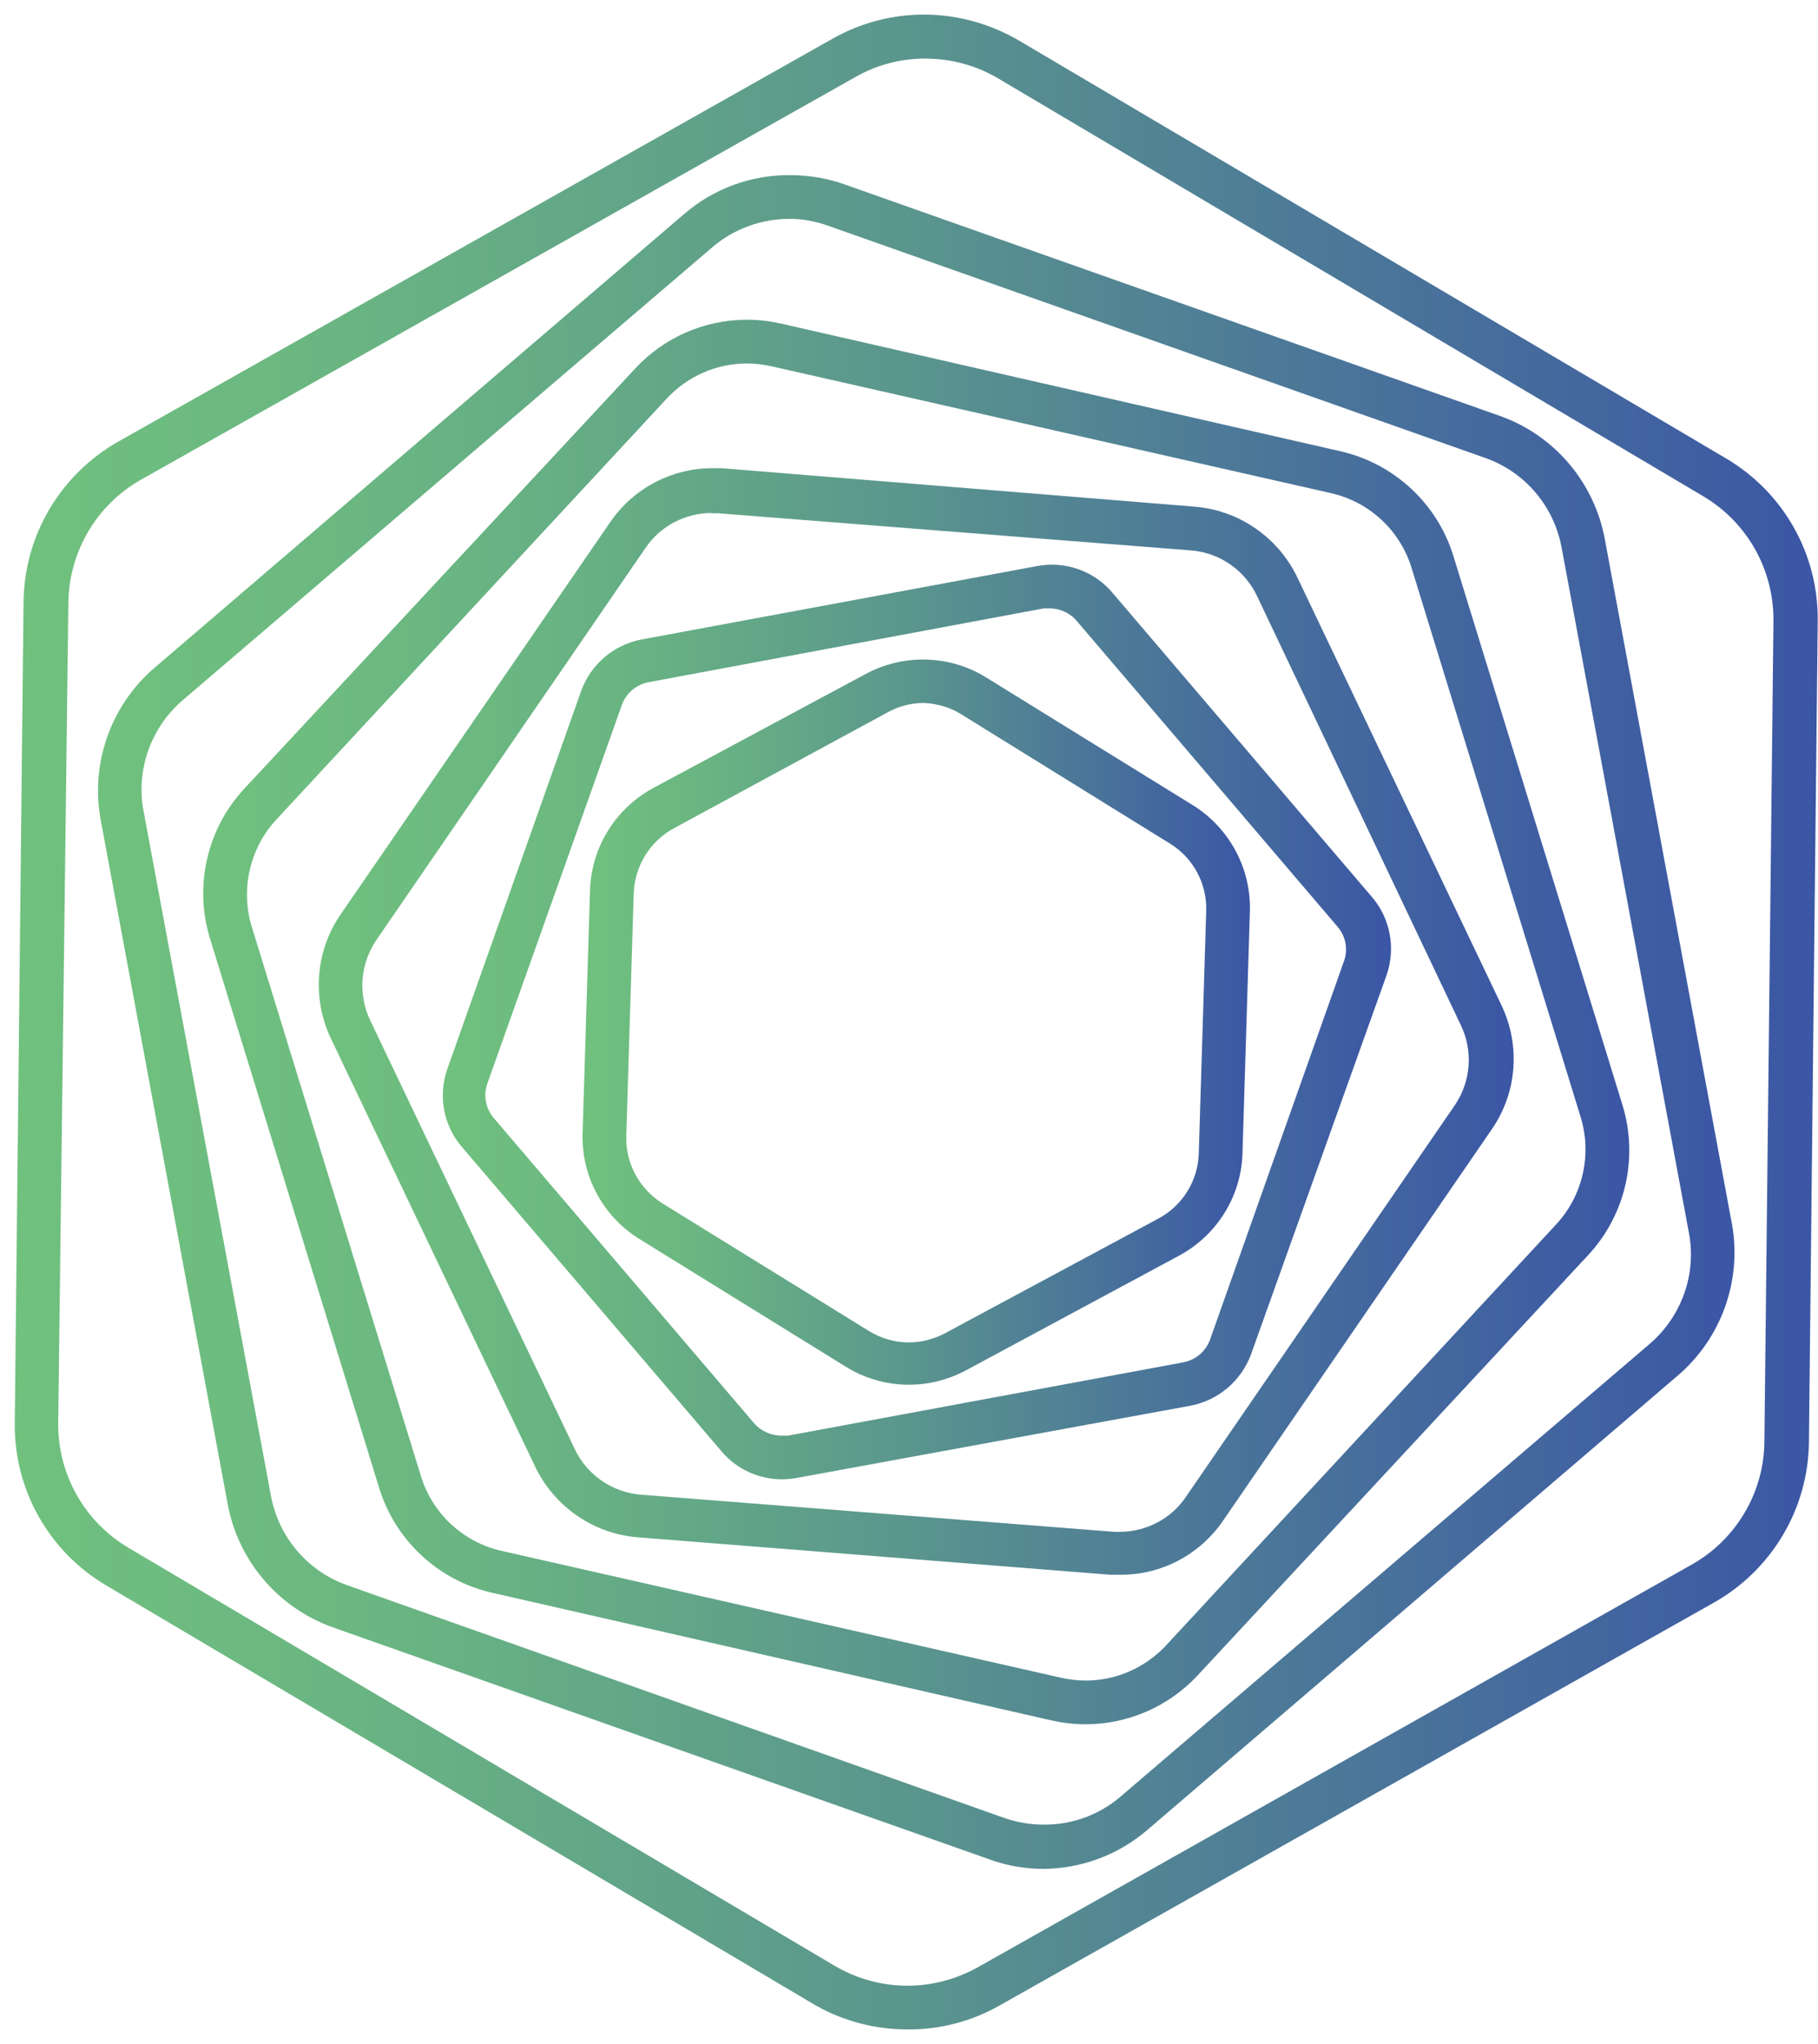
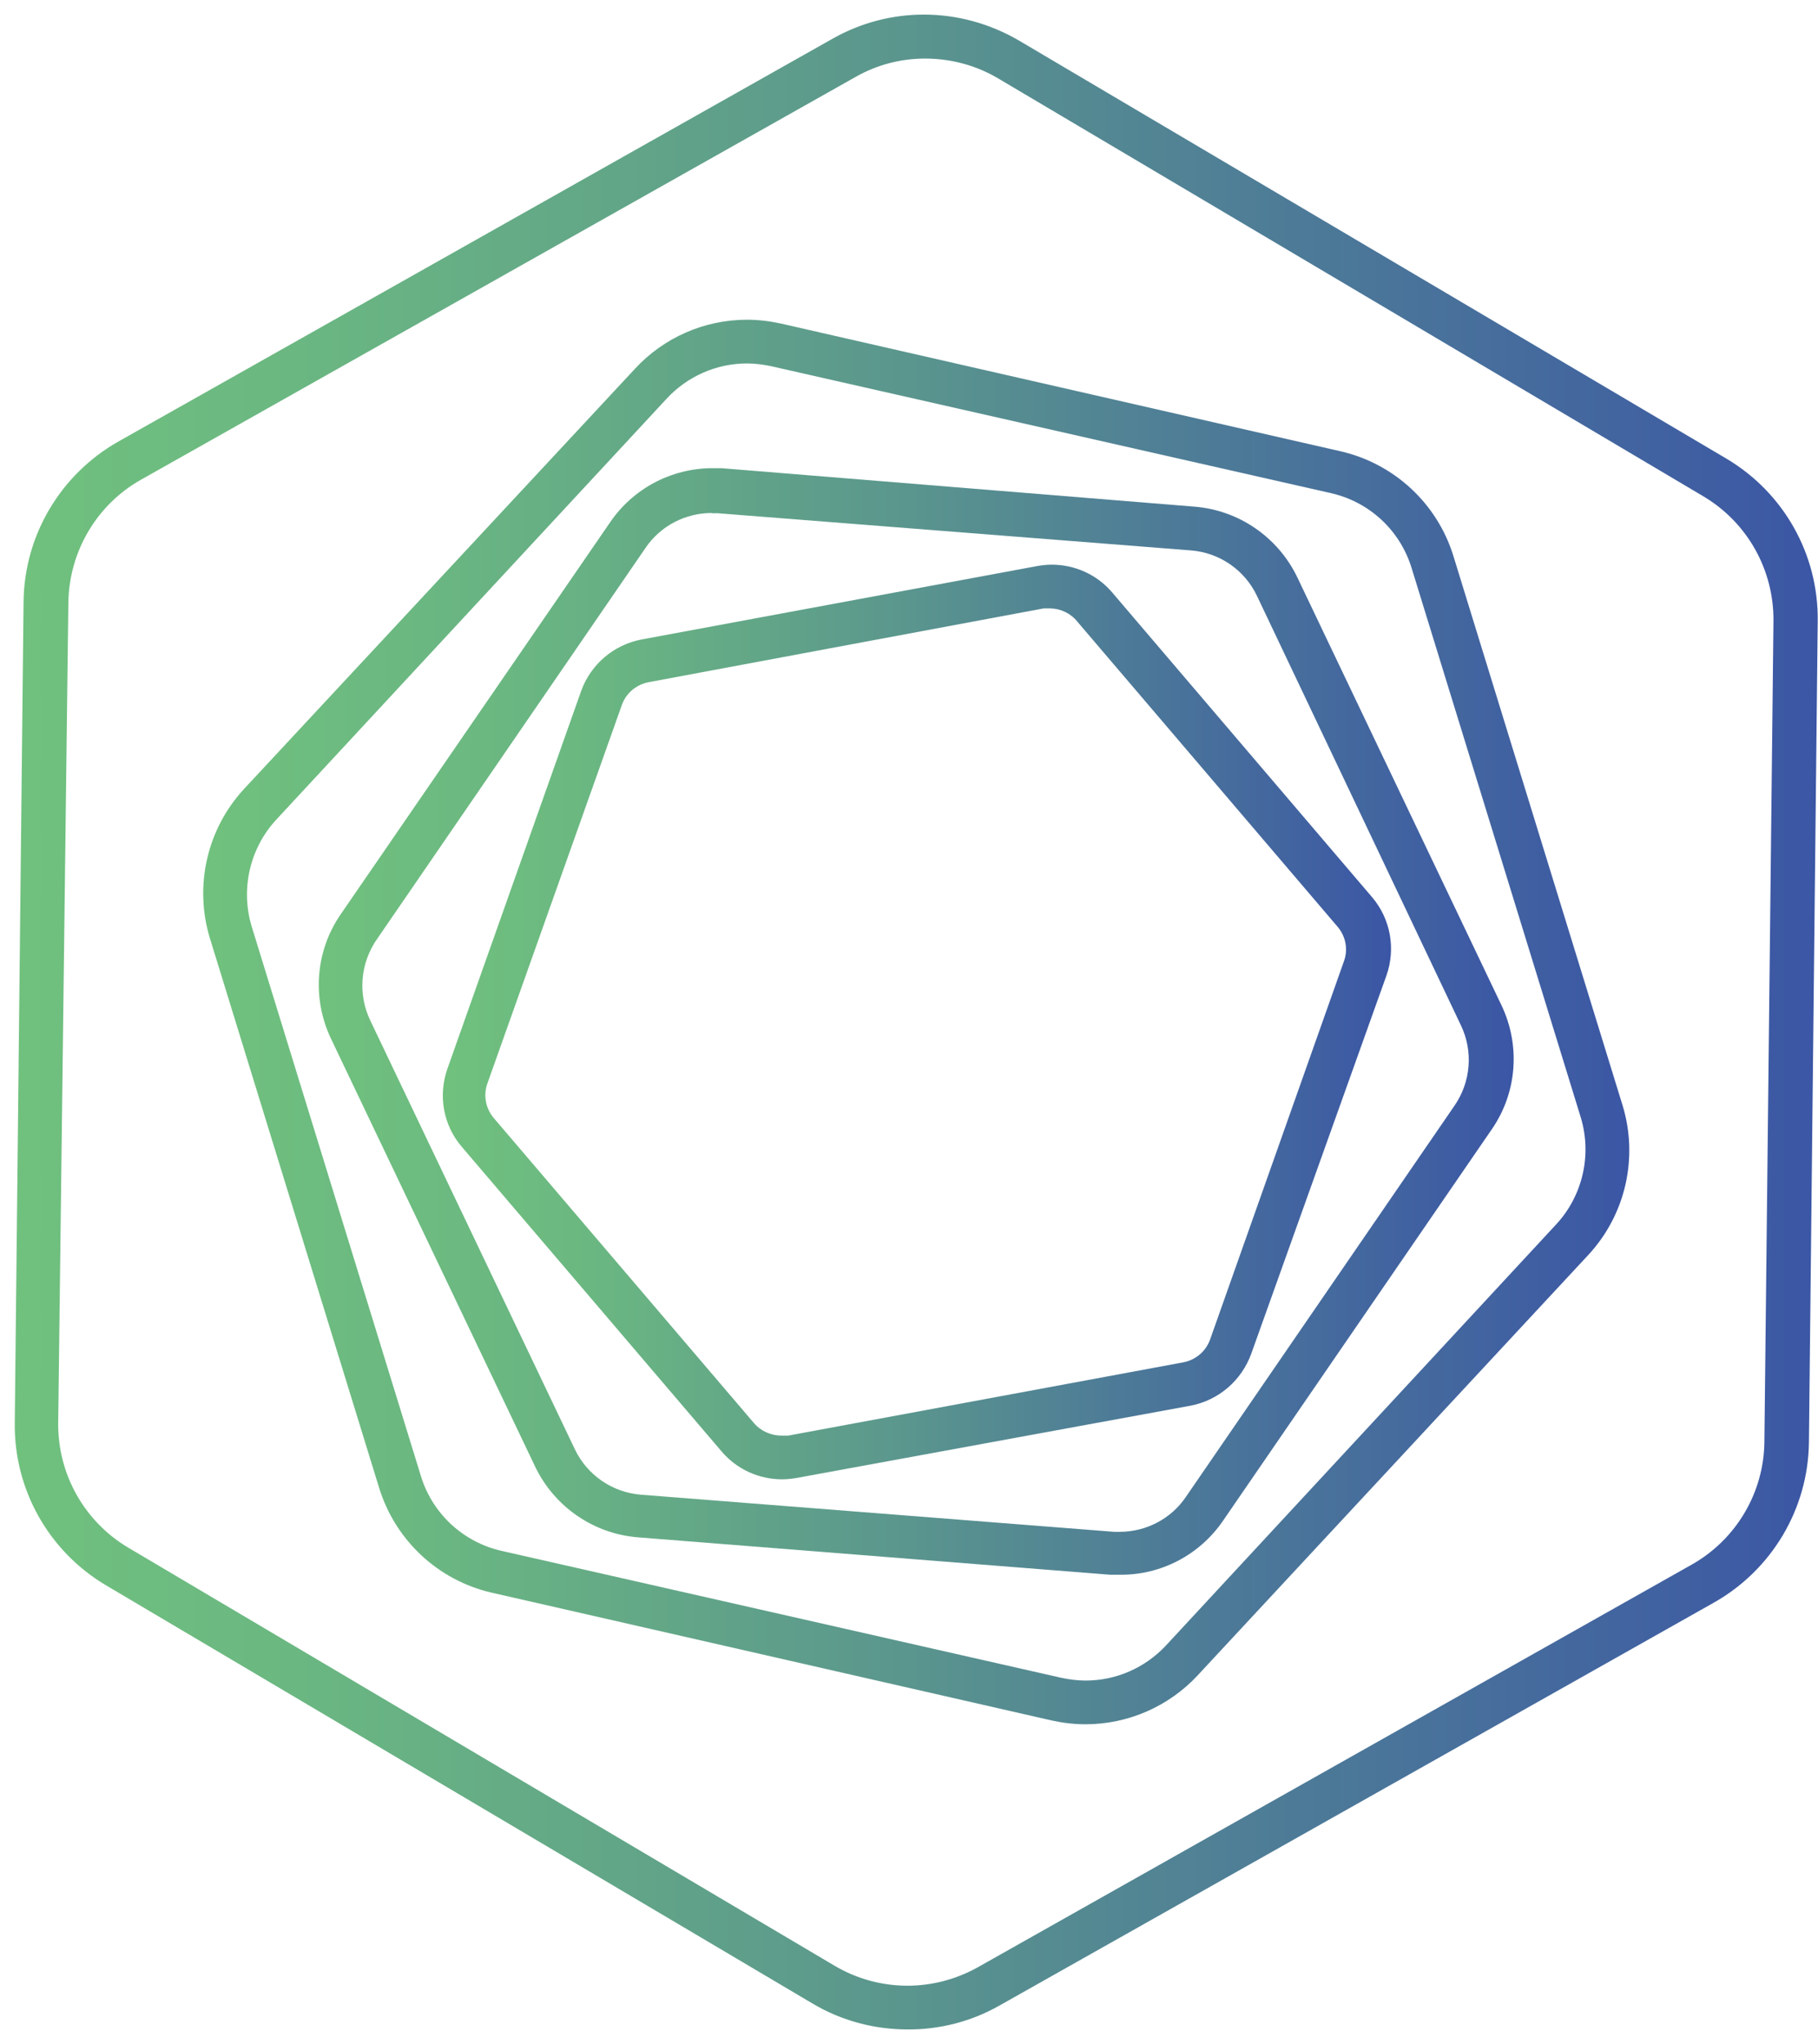
<svg xmlns="http://www.w3.org/2000/svg" width="121" height="136" viewBox="0 0 121 136" fill="none">
-   <path d="M60.488 92.139C59.007 92.139 57.543 91.718 56.281 90.932L42.562 82.444C40.129 80.944 38.684 78.255 38.775 75.402L39.269 59.268C39.342 56.432 40.934 53.835 43.421 52.463L57.635 44.835C58.805 44.213 60.104 43.884 61.421 43.884C62.903 43.884 64.366 44.286 65.628 45.073L79.366 53.56C81.799 55.06 83.262 57.749 83.189 60.603L82.695 76.755C82.604 79.609 80.994 82.188 78.488 83.542L64.275 91.188C63.104 91.81 61.805 92.139 60.488 92.139ZM61.476 46.774C60.635 46.774 59.811 46.993 59.08 47.396L44.848 55.115C43.257 55.975 42.251 57.621 42.178 59.432L41.684 75.585C41.629 77.395 42.543 79.097 44.08 80.066L57.818 88.554C58.622 89.048 59.537 89.322 60.488 89.322C61.33 89.322 62.153 89.103 62.885 88.718L77.116 81.072C78.707 80.213 79.732 78.566 79.787 76.755L80.281 60.603C80.335 58.792 79.421 57.091 77.884 56.14L64.147 47.634C63.36 47.103 62.427 46.811 61.476 46.774Z" fill="url(#paint0_linear_242_2518)" />
  <path d="M52.055 98.431C50.519 98.431 49.055 97.772 48.049 96.602L30.726 76.297C29.501 74.871 29.153 72.895 29.775 71.121L38.683 45.968C39.324 44.194 40.86 42.895 42.708 42.548L69.031 37.664C69.341 37.609 69.671 37.572 70 37.572C71.537 37.572 73 38.231 74.006 39.401L91.329 59.706C92.555 61.151 92.902 63.127 92.28 64.901L83.28 90.071C82.64 91.846 81.122 93.163 79.256 93.529L53.025 98.34C52.714 98.394 52.384 98.431 52.055 98.431ZM69.909 40.481C69.762 40.481 69.616 40.481 69.469 40.481L43.22 45.383C42.378 45.529 41.683 46.096 41.391 46.901L32.446 72.072C32.153 72.858 32.318 73.755 32.866 74.395L50.189 94.699C50.647 95.23 51.323 95.523 52.019 95.523H52.458L78.707 90.657C79.549 90.51 80.244 89.943 80.536 89.138L89.445 63.968C89.737 63.182 89.573 62.304 89.024 61.663L71.701 41.359C71.262 40.81 70.604 40.499 69.909 40.481Z" fill="url(#paint1_linear_242_2518)" />
  <path d="M74.518 104.779H73.878L42.452 102.291C39.506 102.054 36.909 100.261 35.628 97.609L22.019 69.091C20.757 66.42 20.994 63.292 22.659 60.859L40.567 34.811C42.086 32.543 44.628 31.171 47.372 31.152H48.012L79.512 33.713C82.457 33.951 85.055 35.744 86.335 38.396L99.945 66.914C101.207 69.585 100.969 72.713 99.286 75.145L81.396 101.194C79.841 103.462 77.262 104.816 74.518 104.779ZM47.372 34.134C45.616 34.134 43.952 34.994 42.964 36.457L25.129 62.432C23.976 64.042 23.793 66.146 24.653 67.92L38.263 96.438C39.086 98.157 40.769 99.31 42.671 99.456L74.171 101.926H74.518C76.274 101.926 77.939 101.066 78.927 99.603L96.817 73.554C97.896 71.981 98.06 69.951 97.237 68.231L83.664 39.658C82.841 37.92 81.158 36.768 79.256 36.622L47.793 34.152H47.372V34.134Z" fill="url(#paint2_linear_242_2518)" />
  <path d="M72.25 114.73C71.482 114.73 70.732 114.639 69.982 114.474L32.702 105.968C29.153 105.145 26.318 102.493 25.239 99.017L13.971 62.432C12.91 58.957 13.77 55.17 16.239 52.499L42.251 24.549C44.172 22.463 46.879 21.274 49.714 21.274C50.482 21.274 51.232 21.366 51.982 21.53L89.262 30.037C92.793 30.86 95.646 33.494 96.725 36.969L107.994 73.554C109.055 77.03 108.195 80.816 105.725 83.487L79.714 111.474C77.793 113.541 75.086 114.73 72.25 114.73ZM49.714 24.183C47.684 24.183 45.745 25.043 44.373 26.524L18.379 54.548C16.623 56.451 16.001 59.158 16.751 61.646L28.019 98.231C28.788 100.718 30.818 102.602 33.361 103.188L70.641 111.639C71.171 111.749 71.701 111.822 72.25 111.822C74.281 111.822 76.201 110.98 77.592 109.499L103.585 81.456C105.341 79.554 105.963 76.847 105.213 74.359L93.945 37.774C93.177 35.286 91.146 33.402 88.604 32.817L51.324 24.366C50.793 24.256 50.263 24.183 49.714 24.183Z" fill="url(#paint3_linear_242_2518)" />
-   <path d="M69.451 124.352C68.244 124.352 67.037 124.151 65.884 123.73L22.129 108.273C18.525 106.974 15.873 103.883 15.16 100.115L6.69 54.493C6.013 50.707 7.422 46.847 10.349 44.378L45.543 14.232C47.501 12.549 49.988 11.634 52.568 11.653C53.811 11.653 55.055 11.854 56.226 12.275L99.835 27.677C103.439 28.957 106.091 32.067 106.804 35.835L115.274 81.456C115.951 85.243 114.542 89.103 111.615 91.572L76.348 121.773C74.427 123.419 71.976 124.334 69.451 124.352ZM52.568 14.561C50.702 14.561 48.909 15.201 47.482 16.39L12.16 46.591C10.056 48.402 9.05 51.182 9.544 53.908L18.032 99.529C18.544 102.273 20.464 104.541 23.099 105.474L66.854 120.968C67.695 121.261 68.573 121.407 69.451 121.407C71.317 121.425 73.11 120.785 74.537 119.578L109.804 89.414C111.908 87.603 112.914 84.822 112.42 82.097L103.933 36.42C103.42 33.677 101.5 31.408 98.866 30.476L55.11 15.018C54.287 14.726 53.427 14.561 52.568 14.561Z" fill="url(#paint4_linear_242_2518)" />
  <path d="M60.397 135.035C58.183 135.035 55.988 134.449 54.086 133.315L7.038 105.474C3.233 103.206 0.928 99.108 0.983 94.682L1.568 40.024C1.623 35.597 4.038 31.555 7.879 29.378L55.439 2.561C57.287 1.518 59.372 0.97 61.494 0.97C63.708 0.97 65.884 1.573 67.805 2.689L114.926 30.53C118.731 32.798 121.036 36.896 120.981 41.323L120.396 95.98C120.341 100.407 117.926 104.45 114.085 106.627L66.525 133.443C64.659 134.504 62.537 135.053 60.397 135.035ZM61.567 3.897C59.939 3.897 58.348 4.317 56.939 5.122L9.379 31.921C6.434 33.585 4.605 36.695 4.55 40.079L3.873 94.718C3.855 98.102 5.611 101.23 8.519 102.968L55.567 130.809C57.031 131.669 58.695 132.126 60.397 132.126C62.025 132.126 63.616 131.705 65.043 130.919L112.603 104.102C115.548 102.438 117.396 99.328 117.432 95.944L118.036 41.286C118.054 37.902 116.298 34.774 113.39 33.036L66.397 5.195C64.933 4.336 63.269 3.897 61.567 3.897Z" fill="url(#paint5_linear_242_2518)" />
  <defs>
    <linearGradient id="paint0_linear_242_2518" x1="38.775" y1="68.011" x2="83.189" y2="68.011" gradientUnits="userSpaceOnUse">
      <stop stop-color="#70C17E" />
      <stop offset="0.17" stop-color="#6AB682" />
      <stop offset="0.48" stop-color="#5B978D" />
      <stop offset="0.88" stop-color="#43669F" />
      <stop offset="1" stop-color="#3B56A5" />
    </linearGradient>
    <linearGradient id="paint1_linear_242_2518" x1="29.464" y1="68.011" x2="92.5" y2="68.011" gradientUnits="userSpaceOnUse">
      <stop stop-color="#70C17E" />
      <stop offset="0.17" stop-color="#6AB682" />
      <stop offset="0.48" stop-color="#5B978D" />
      <stop offset="0.88" stop-color="#43669F" />
      <stop offset="1" stop-color="#3B56A5" />
    </linearGradient>
    <linearGradient id="paint2_linear_242_2518" x1="21.214" y1="67.975" x2="100.749" y2="67.975" gradientUnits="userSpaceOnUse">
      <stop stop-color="#70C17E" />
      <stop offset="0.17" stop-color="#6AB682" />
      <stop offset="0.48" stop-color="#5B978D" />
      <stop offset="0.88" stop-color="#43669F" />
      <stop offset="1" stop-color="#3B56A5" />
    </linearGradient>
    <linearGradient id="paint3_linear_242_2518" x1="13.532" y1="68.011" x2="108.451" y2="68.011" gradientUnits="userSpaceOnUse">
      <stop stop-color="#70C17E" />
      <stop offset="0.17" stop-color="#6AB682" />
      <stop offset="0.48" stop-color="#5B978D" />
      <stop offset="0.88" stop-color="#43669F" />
      <stop offset="1" stop-color="#3B56A5" />
    </linearGradient>
    <linearGradient id="paint4_linear_242_2518" x1="6.526" y1="67.993" x2="115.438" y2="67.993" gradientUnits="userSpaceOnUse">
      <stop stop-color="#70C17E" />
      <stop offset="0.17" stop-color="#6AB682" />
      <stop offset="0.48" stop-color="#5B978D" />
      <stop offset="0.88" stop-color="#43669F" />
      <stop offset="1" stop-color="#3B56A5" />
    </linearGradient>
    <linearGradient id="paint5_linear_242_2518" x1="0.983" y1="68.011" x2="120.981" y2="68.011" gradientUnits="userSpaceOnUse">
      <stop stop-color="#70C17E" />
      <stop offset="0.17" stop-color="#6AB682" />
      <stop offset="0.48" stop-color="#5B978D" />
      <stop offset="0.88" stop-color="#43669F" />
      <stop offset="1" stop-color="#3B56A5" />
    </linearGradient>
  </defs>
</svg>